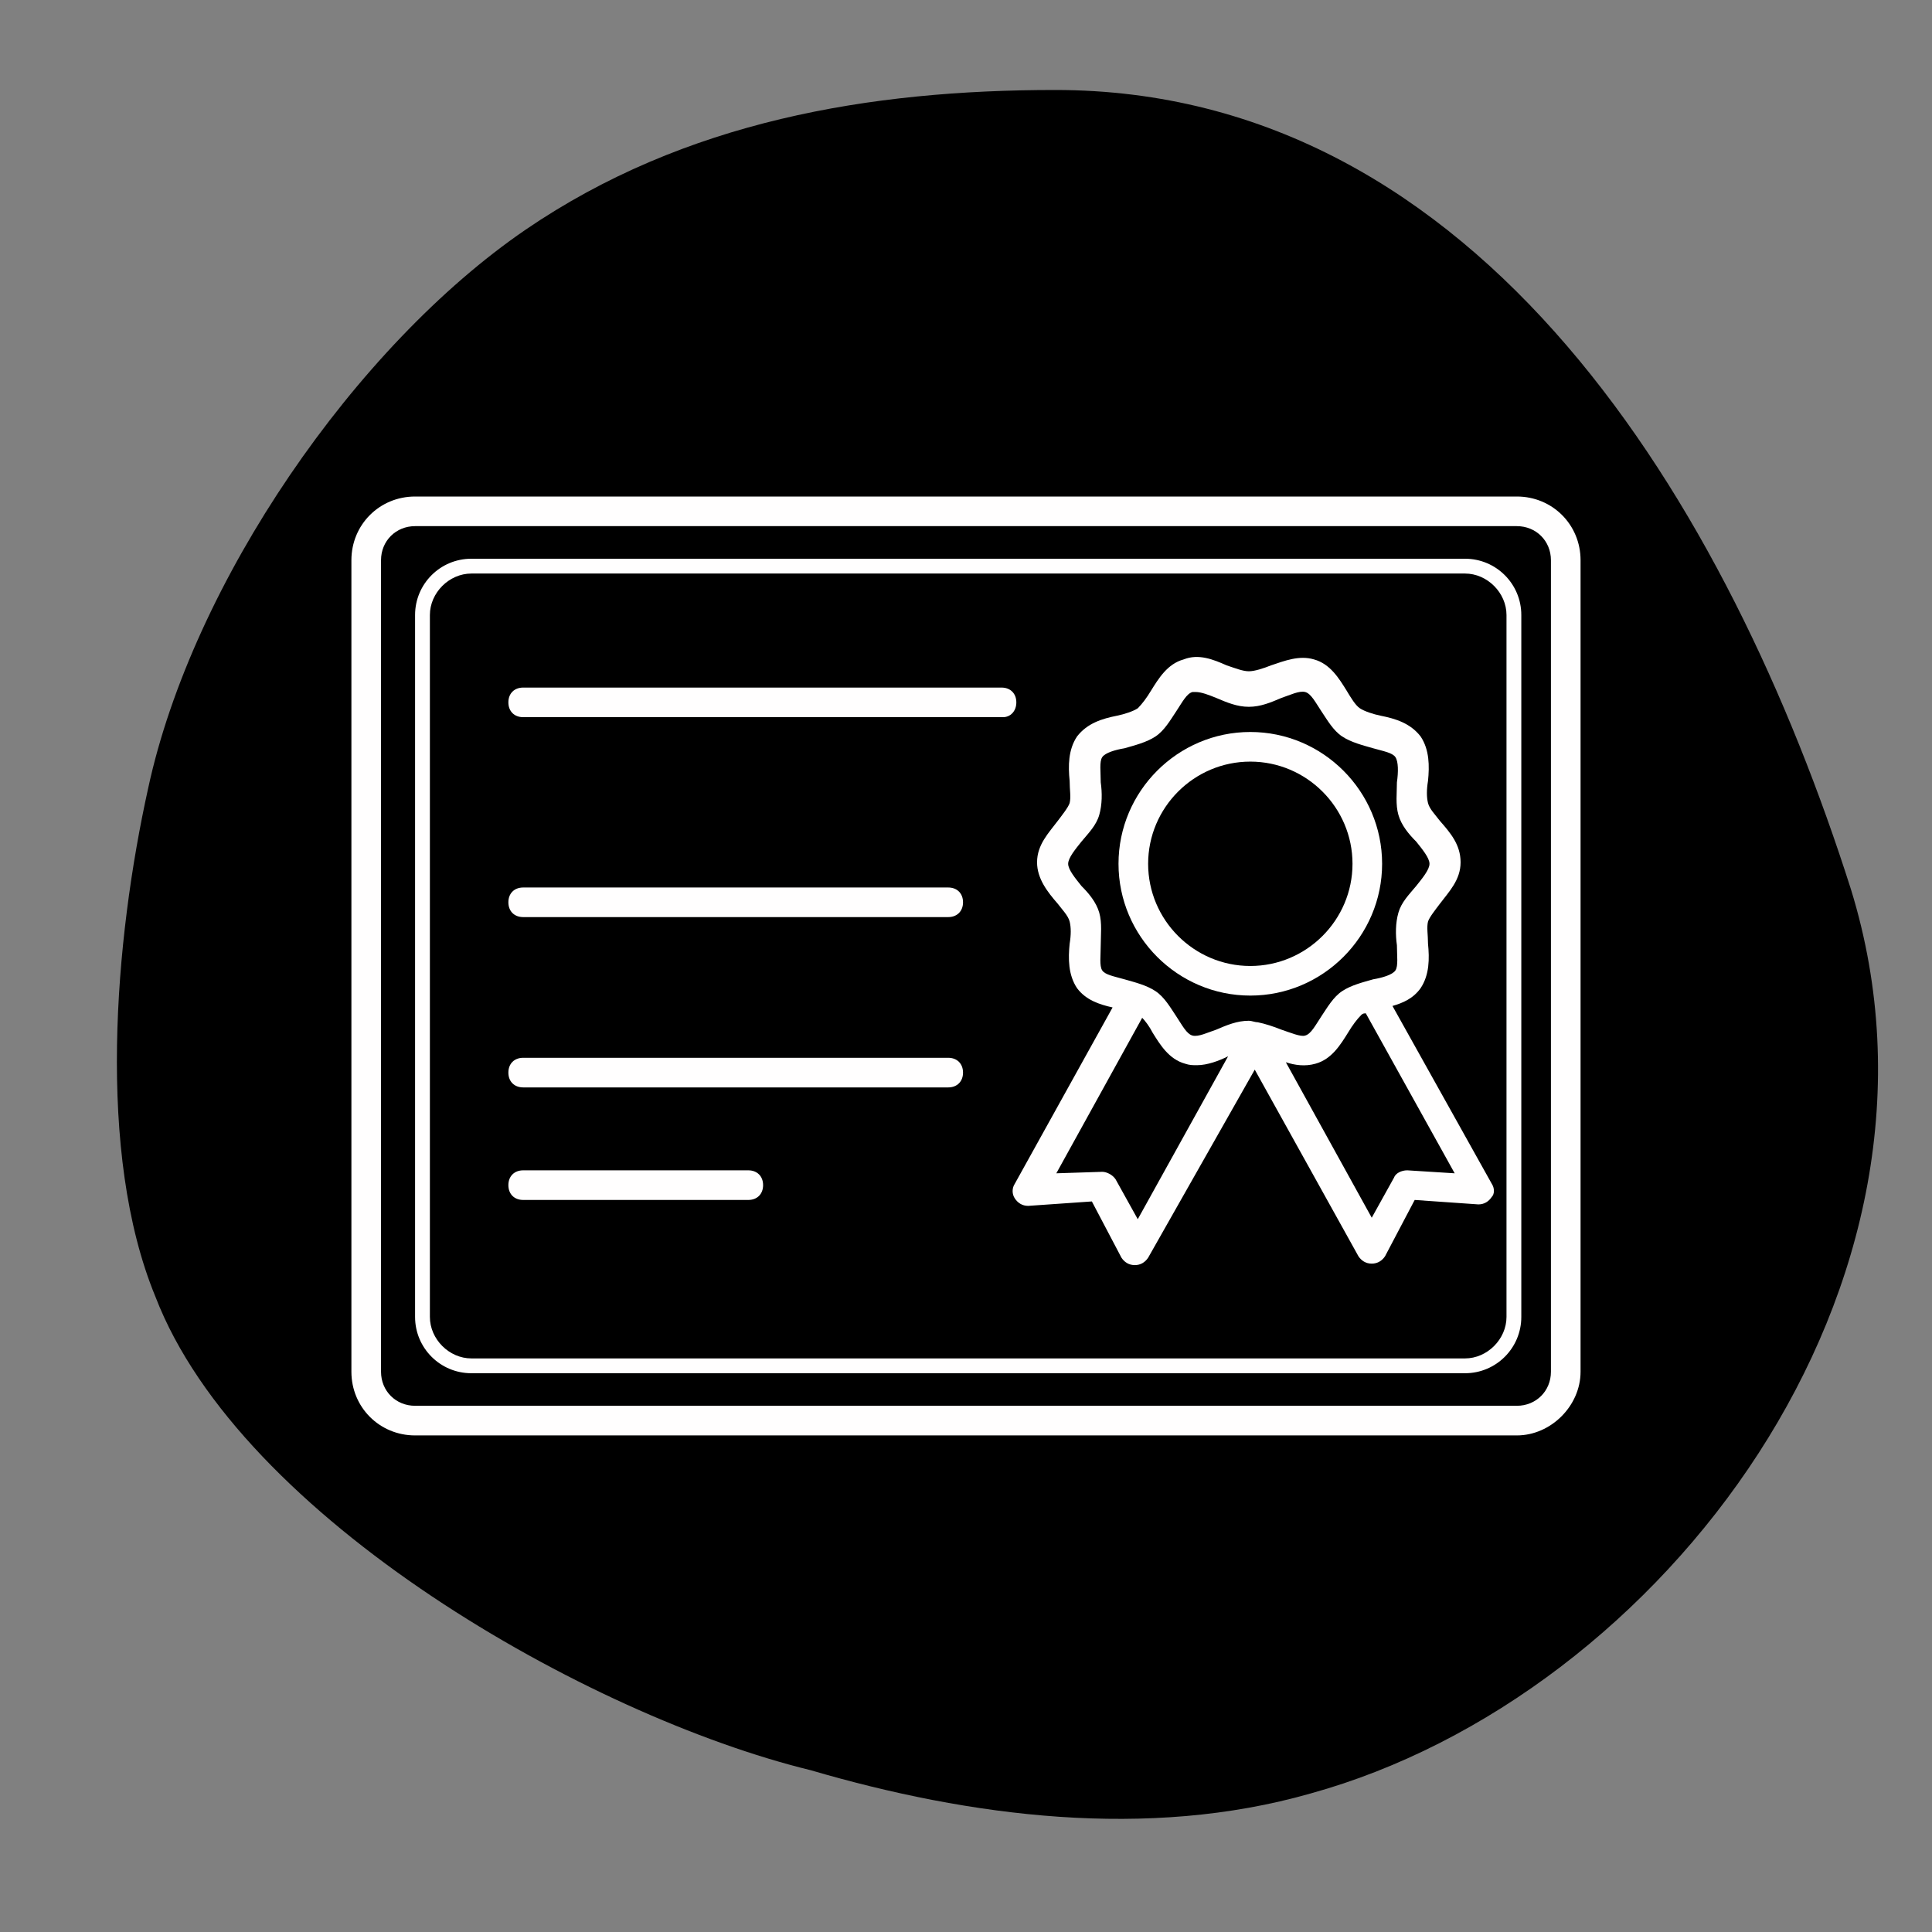
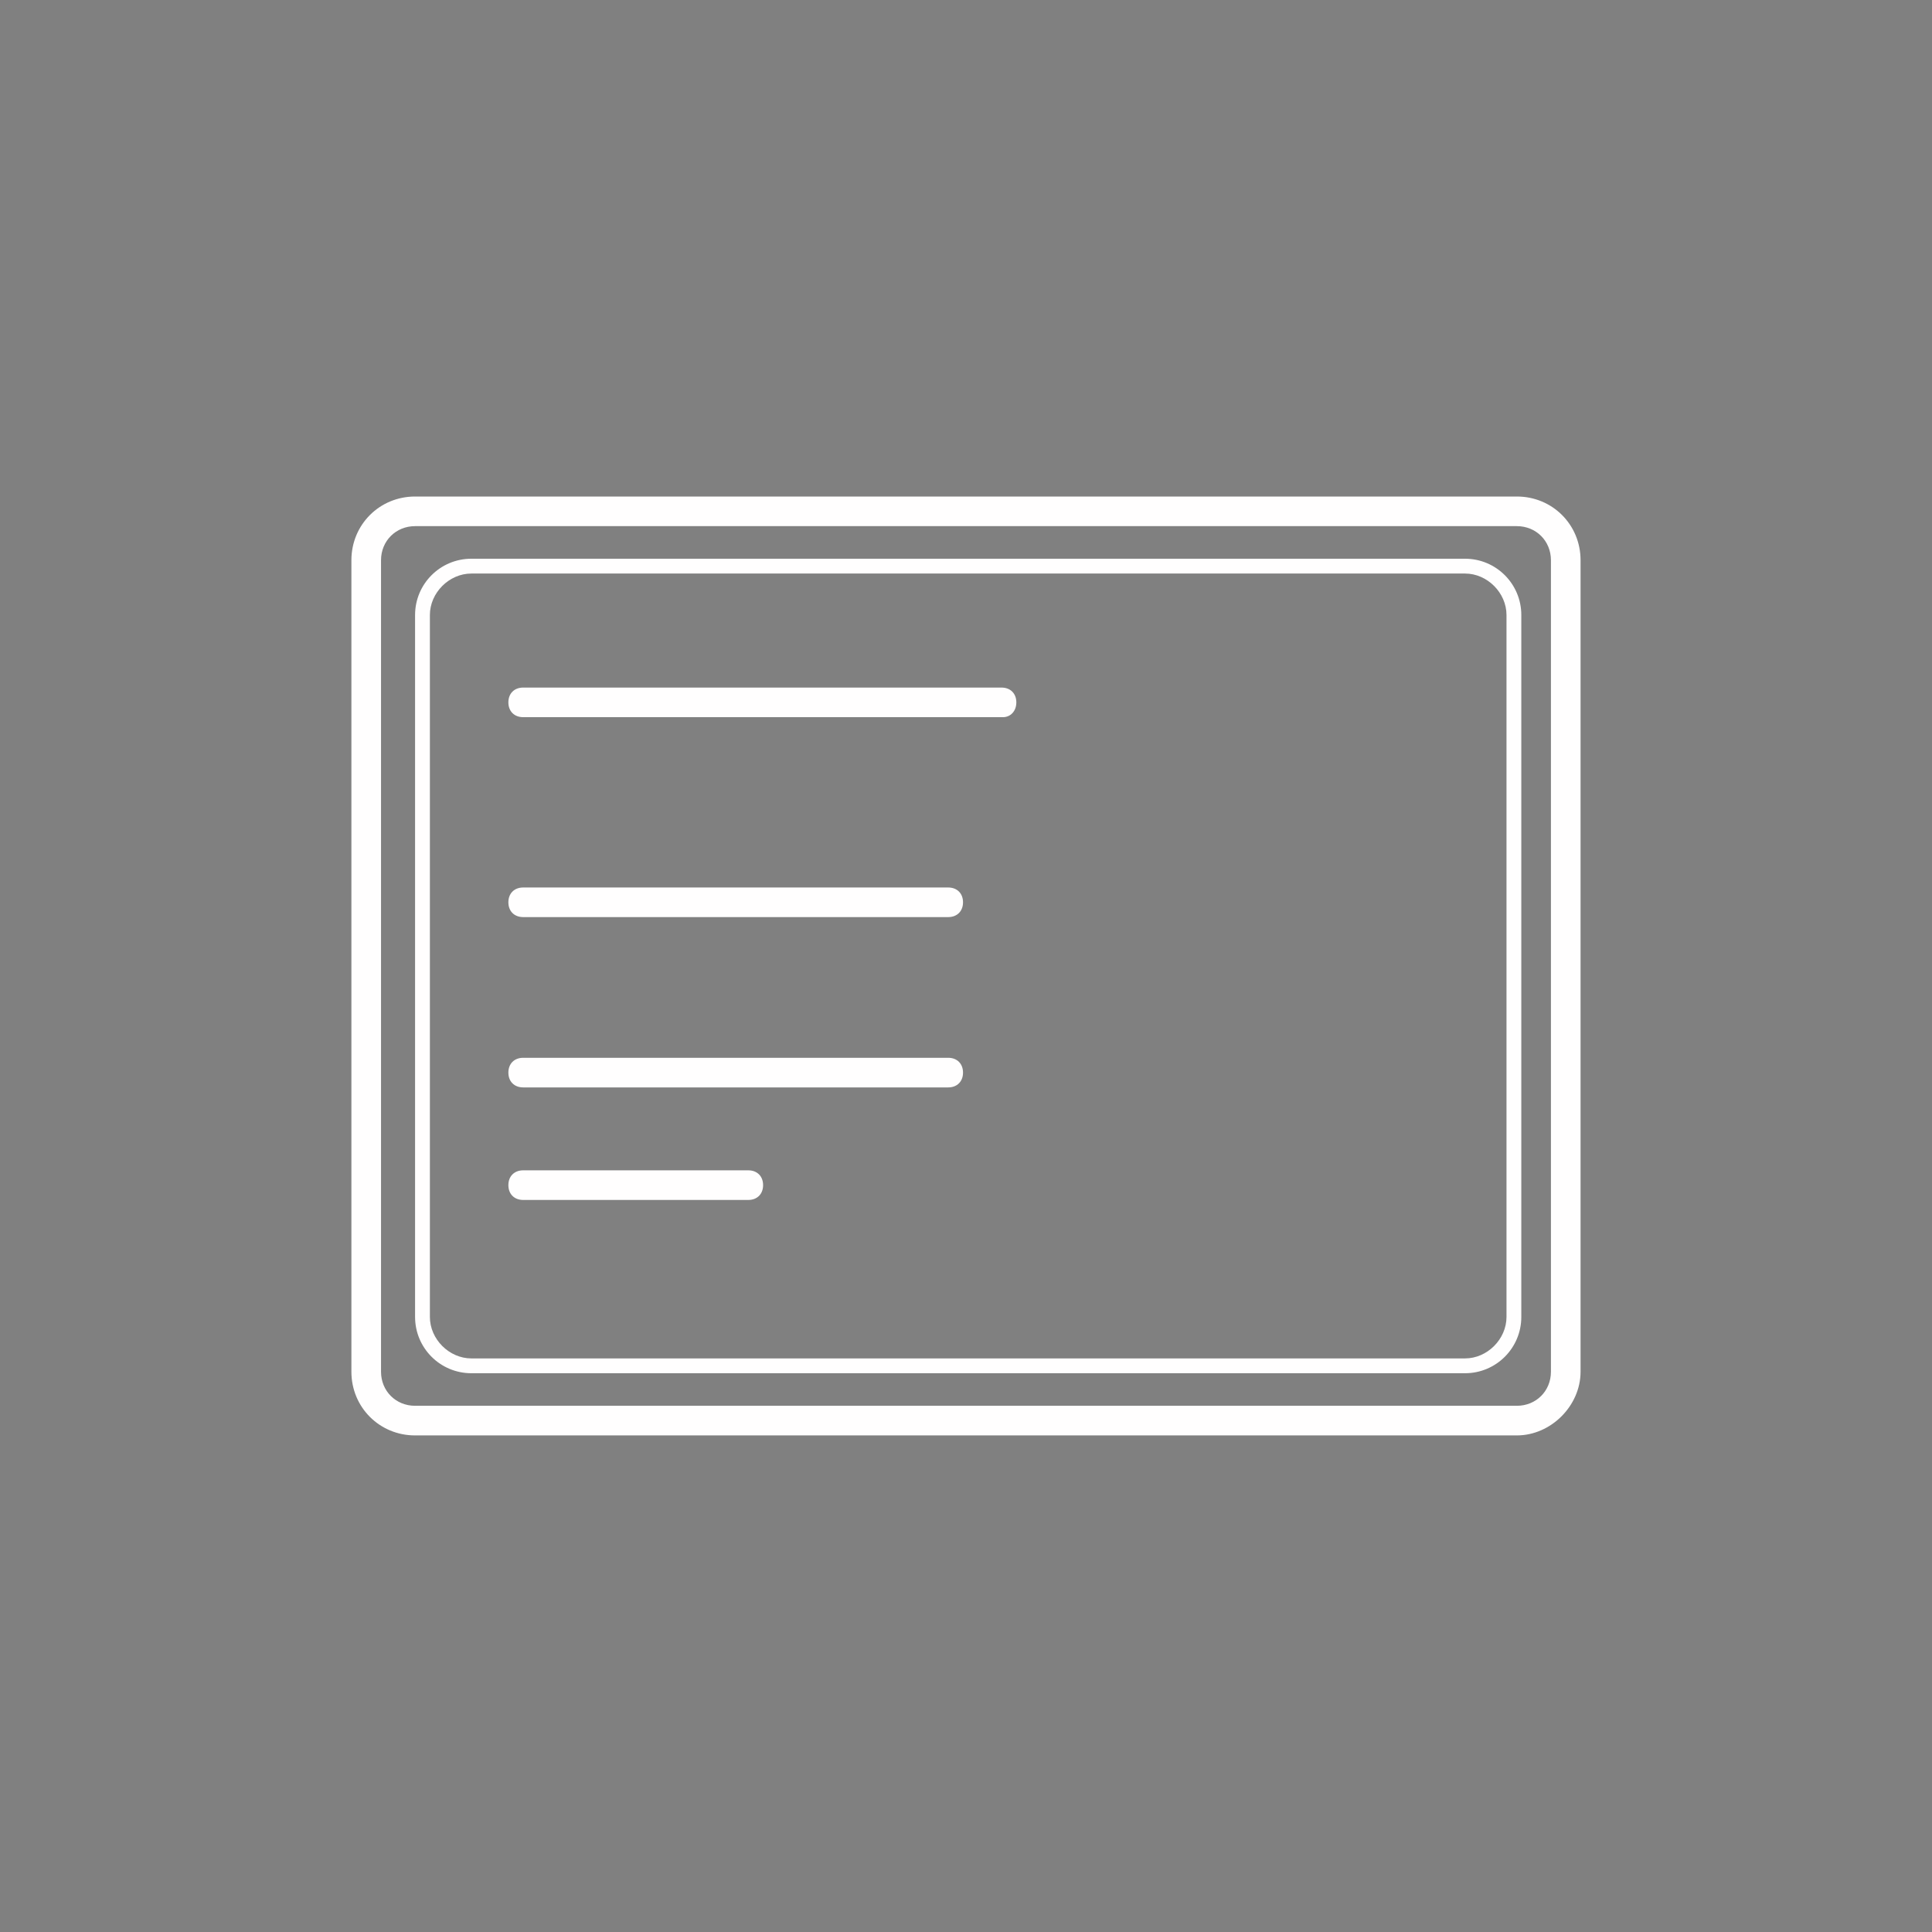
<svg xmlns="http://www.w3.org/2000/svg" width="500" zoomAndPan="magnify" viewBox="0 0 375 375" height="500" preserveAspectRatio="xMidYMid meet" version="1.0">
  <rect x="0" y="0" width="375" height="375" fill="#808080" stroke="none" />
  <defs>
    <clipPath id="a83c0abac4">
-       <path d="M 22 17.445 L 365 17.445 L 365 354 L 22 354 Z M 22 17.445 " clip-rule="nonzero" />
-     </clipPath>
+       </clipPath>
    <clipPath id="b39787986a">
      <path d="M 68 96.375 L 307 96.375 L 307 278.625 L 68 278.625 Z M 68 96.375 " clip-rule="nonzero" />
    </clipPath>
  </defs>
  <g clip-path="url(#a83c0abac4)">
    <path fill="#000000" d="M 157.375 343.602 C 114.242 333.082 46.688 294.68 30.168 251.688 C 18.664 223.805 22.262 182.367 28.758 153 C 37.371 113.047 68.996 67.164 102.031 44.574 C 132.949 23.465 168.883 17.465 204.812 17.465 C 287.406 17.465 335.551 98.082 359.27 172.625 C 382.988 249.43 322.633 329.27 254.367 348.117 C 222.742 357.152 188.223 352.637 157.375 343.602 " fill-opacity="1" fill-rule="nonzero" />
  </g>
-   <path fill="#fffefe" d="M 242.684 193.242 C 228.598 193.242 217.102 181.746 217.102 167.66 C 217.102 153.578 228.598 142.078 242.684 142.078 C 256.77 142.078 268.266 153.578 268.266 167.66 C 268.266 181.746 256.77 193.242 242.684 193.242 Z M 242.684 147.828 C 231.762 147.828 222.852 156.738 222.852 167.66 C 222.852 178.582 231.762 187.496 242.684 187.496 C 253.605 187.496 262.52 178.582 262.52 167.66 C 262.52 156.738 253.605 147.828 242.684 147.828 Z M 242.684 147.828 " fill-opacity="1" fill-rule="nonzero" />
-   <path fill="#fffefe" d="M 289.539 229.75 L 270.277 195.254 C 272.289 194.68 274.305 193.816 275.738 191.805 C 277.465 189.219 277.465 186.059 277.176 183.184 C 277.176 181.457 276.891 180.02 277.176 178.871 C 277.465 178.008 278.613 176.57 279.477 175.422 C 281.203 173.121 283.5 170.824 283.5 167.375 C 283.5 163.926 281.488 161.625 279.477 159.324 C 278.613 158.176 277.465 157.027 277.176 155.875 C 276.891 154.727 276.891 153.289 277.176 151.562 C 277.465 148.691 277.465 145.527 275.738 142.941 C 273.727 140.355 270.855 139.492 267.98 138.918 C 266.543 138.629 264.816 138.055 263.953 137.48 C 263.094 136.906 262.23 135.469 261.367 134.031 C 259.93 131.73 258.207 128.855 255.043 127.992 C 252.168 127.133 249.297 128.281 246.707 129.145 C 245.27 129.719 243.547 130.293 242.398 130.293 C 241.246 130.293 239.809 129.719 238.086 129.145 C 235.5 127.992 232.625 126.844 229.75 127.992 C 226.586 128.855 224.863 131.73 223.426 134.031 C 222.562 135.469 221.699 136.617 220.84 137.48 C 219.977 138.055 218.25 138.629 216.812 138.918 C 213.941 139.492 211.066 140.355 209.055 142.941 C 207.328 145.527 207.328 148.691 207.617 151.562 C 207.617 153.289 207.902 154.727 207.617 155.875 C 207.328 156.738 206.18 158.176 205.316 159.324 C 203.594 161.625 201.293 163.926 201.293 167.375 C 201.293 170.535 203.305 173.121 205.316 175.422 C 206.18 176.57 207.328 177.723 207.617 178.871 C 207.902 180.02 207.902 181.457 207.617 183.184 C 207.328 186.059 207.328 189.219 209.055 191.805 C 210.777 194.105 213.363 194.969 215.953 195.543 L 196.98 229.75 C 196.406 230.609 196.406 231.762 196.98 232.621 C 197.555 233.484 198.418 234.059 199.566 234.059 L 211.93 233.199 L 217.676 244.121 C 218.25 244.984 219.113 245.559 220.266 245.559 C 221.414 245.559 222.277 244.984 222.852 244.121 L 243.547 207.617 L 263.668 243.832 C 264.242 244.695 265.105 245.27 266.254 245.27 C 267.402 245.27 268.266 244.695 268.84 243.832 L 274.59 232.91 L 286.949 233.773 C 288.102 233.773 288.961 233.199 289.539 232.336 C 290.113 231.762 290.113 230.609 289.539 229.75 Z M 213.652 183.469 C 213.652 181.457 213.941 179.16 213.363 177.148 C 212.789 175.133 211.352 173.41 209.914 171.973 C 208.766 170.535 207.328 168.812 207.328 167.66 C 207.328 166.512 208.766 164.785 209.914 163.348 C 211.352 161.625 212.789 160.188 213.363 158.176 C 213.941 156.164 213.941 153.863 213.652 151.852 C 213.652 149.84 213.363 147.828 213.941 146.965 C 214.516 146.102 216.527 145.527 218.25 145.242 C 220.266 144.664 222.562 144.09 224.289 142.941 C 226.012 141.793 227.164 139.777 228.312 138.055 C 229.461 136.328 230.324 134.605 231.473 134.316 C 231.762 134.316 231.762 134.316 232.051 134.316 C 233.199 134.316 234.637 134.891 236.074 135.469 C 238.086 136.328 240.098 137.191 242.398 137.191 C 244.695 137.191 246.707 136.328 248.719 135.469 C 250.445 134.891 252.168 134.031 253.32 134.316 C 254.469 134.605 255.332 136.328 256.48 138.055 C 257.633 139.777 258.781 141.793 260.504 142.941 C 262.23 144.09 264.531 144.664 266.543 145.242 C 268.555 145.816 270.277 146.102 270.852 146.965 C 271.43 147.828 271.43 149.84 271.141 151.852 C 271.141 153.863 270.852 156.164 271.43 158.176 C 272.004 160.188 273.441 161.914 274.879 163.348 C 276.027 164.785 277.465 166.512 277.465 167.66 C 277.465 168.812 276.027 170.535 274.879 171.973 C 273.441 173.695 272.004 175.133 271.43 177.148 C 270.852 179.16 270.852 181.457 271.141 183.469 C 271.141 185.48 271.43 187.496 270.852 188.355 C 270.277 189.219 268.266 189.793 266.543 190.082 C 264.531 190.656 262.23 191.23 260.504 192.383 C 258.781 193.531 257.633 195.543 256.48 197.266 C 255.332 198.992 254.469 200.715 253.32 201.004 C 252.457 201.293 250.445 200.43 248.719 199.855 C 247.285 199.281 245.559 198.703 244.121 198.418 C 243.547 198.418 242.973 198.129 242.398 198.129 C 240.098 198.129 238.086 198.992 236.074 199.855 C 234.348 200.43 232.625 201.293 231.473 201.004 C 230.324 200.715 229.461 198.992 228.312 197.266 C 227.164 195.543 226.012 193.531 224.289 192.383 C 222.562 191.23 220.266 190.656 218.25 190.082 C 216.238 189.508 214.516 189.219 213.941 188.355 C 213.363 187.496 213.652 185.48 213.652 183.469 Z M 220.84 236.648 L 216.527 228.887 C 215.953 228.023 214.801 227.449 213.941 227.449 L 205.031 227.738 L 221.699 197.555 C 222.277 198.129 223.137 199.281 223.715 200.43 C 225.148 202.73 226.875 205.602 230.035 206.465 C 230.898 206.754 231.473 206.754 232.336 206.754 C 234.348 206.754 236.648 205.891 238.371 205.027 Z M 273.152 227.16 C 272.004 227.16 270.855 227.738 270.566 228.598 L 266.254 236.359 L 249.582 206.18 C 251.309 206.754 253.32 207.039 255.332 206.465 C 258.492 205.602 260.219 202.73 261.656 200.43 C 262.52 198.992 263.379 197.844 264.242 196.98 C 264.531 196.691 264.816 196.691 265.105 196.691 L 282.352 227.738 Z M 273.152 227.16 " fill-opacity="1" fill-rule="nonzero" />
  <g clip-path="url(#b39787986a)">
    <path fill="#fffefe" d="M 294.422 278.613 L 80.566 278.613 C 73.668 278.613 68.207 273.152 68.207 266.254 L 68.207 108.734 C 68.207 101.836 73.668 96.375 80.566 96.375 L 294.422 96.375 C 301.324 96.375 306.785 101.836 306.785 108.734 L 306.785 266.254 C 306.785 272.863 301.035 278.613 294.422 278.613 Z M 80.566 102.125 C 76.832 102.125 73.957 105 73.957 108.734 L 73.957 266.254 C 73.957 269.992 76.832 272.863 80.566 272.863 L 294.422 272.863 C 298.16 272.863 301.035 269.992 301.035 266.254 L 301.035 108.734 C 301.035 105 298.16 102.125 294.422 102.125 Z M 80.566 102.125 " fill-opacity="1" fill-rule="nonzero" />
  </g>
  <path fill="#fffefe" d="M 284.363 266.543 L 91.488 266.543 C 85.453 266.543 80.566 261.656 80.566 255.617 L 80.566 119.371 C 80.566 113.336 85.453 108.449 91.488 108.449 L 284.363 108.449 C 290.398 108.449 295.285 113.336 295.285 119.371 L 295.285 255.617 C 295.285 261.656 290.398 266.543 284.363 266.543 Z M 91.488 111.324 C 87.18 111.324 83.441 115.059 83.441 119.371 L 83.441 255.617 C 83.441 259.93 87.18 263.668 91.488 263.668 L 284.363 263.668 C 288.676 263.668 292.41 259.93 292.41 255.617 L 292.41 119.371 C 292.41 115.059 288.676 111.324 284.363 111.324 Z M 91.488 111.324 " fill-opacity="1" fill-rule="nonzero" />
  <path fill="#fffefe" d="M 194.68 139.203 L 101.551 139.203 C 99.824 139.203 98.676 138.055 98.676 136.328 C 98.676 134.605 99.824 133.457 101.551 133.457 L 194.395 133.457 C 196.117 133.457 197.27 134.605 197.27 136.328 C 197.27 138.055 196.117 139.203 194.68 139.203 Z M 194.68 139.203 " fill-opacity="1" fill-rule="nonzero" />
  <path fill="#fffefe" d="M 184.047 211.066 L 101.551 211.066 C 99.824 211.066 98.676 209.914 98.676 208.191 C 98.676 206.465 99.824 205.316 101.551 205.316 L 184.047 205.316 C 185.77 205.316 186.922 206.465 186.922 208.191 C 186.922 209.914 185.77 211.066 184.047 211.066 Z M 184.047 211.066 " fill-opacity="1" fill-rule="nonzero" />
  <path fill="#fffefe" d="M 184.047 178.008 L 101.551 178.008 C 99.824 178.008 98.676 176.859 98.676 175.133 C 98.676 173.41 99.824 172.262 101.551 172.262 L 184.047 172.262 C 185.77 172.262 186.922 173.41 186.922 175.133 C 186.922 176.859 185.77 178.008 184.047 178.008 Z M 184.047 178.008 " fill-opacity="1" fill-rule="nonzero" />
  <path fill="#fffefe" d="M 145.242 232.91 L 101.551 232.91 C 99.824 232.91 98.676 231.762 98.676 230.035 C 98.676 228.312 99.824 227.16 101.551 227.16 L 145.242 227.16 C 146.965 227.16 148.117 228.312 148.117 230.035 C 148.117 231.762 146.965 232.91 145.242 232.91 Z M 145.242 232.91 " fill-opacity="1" fill-rule="nonzero" />
</svg>